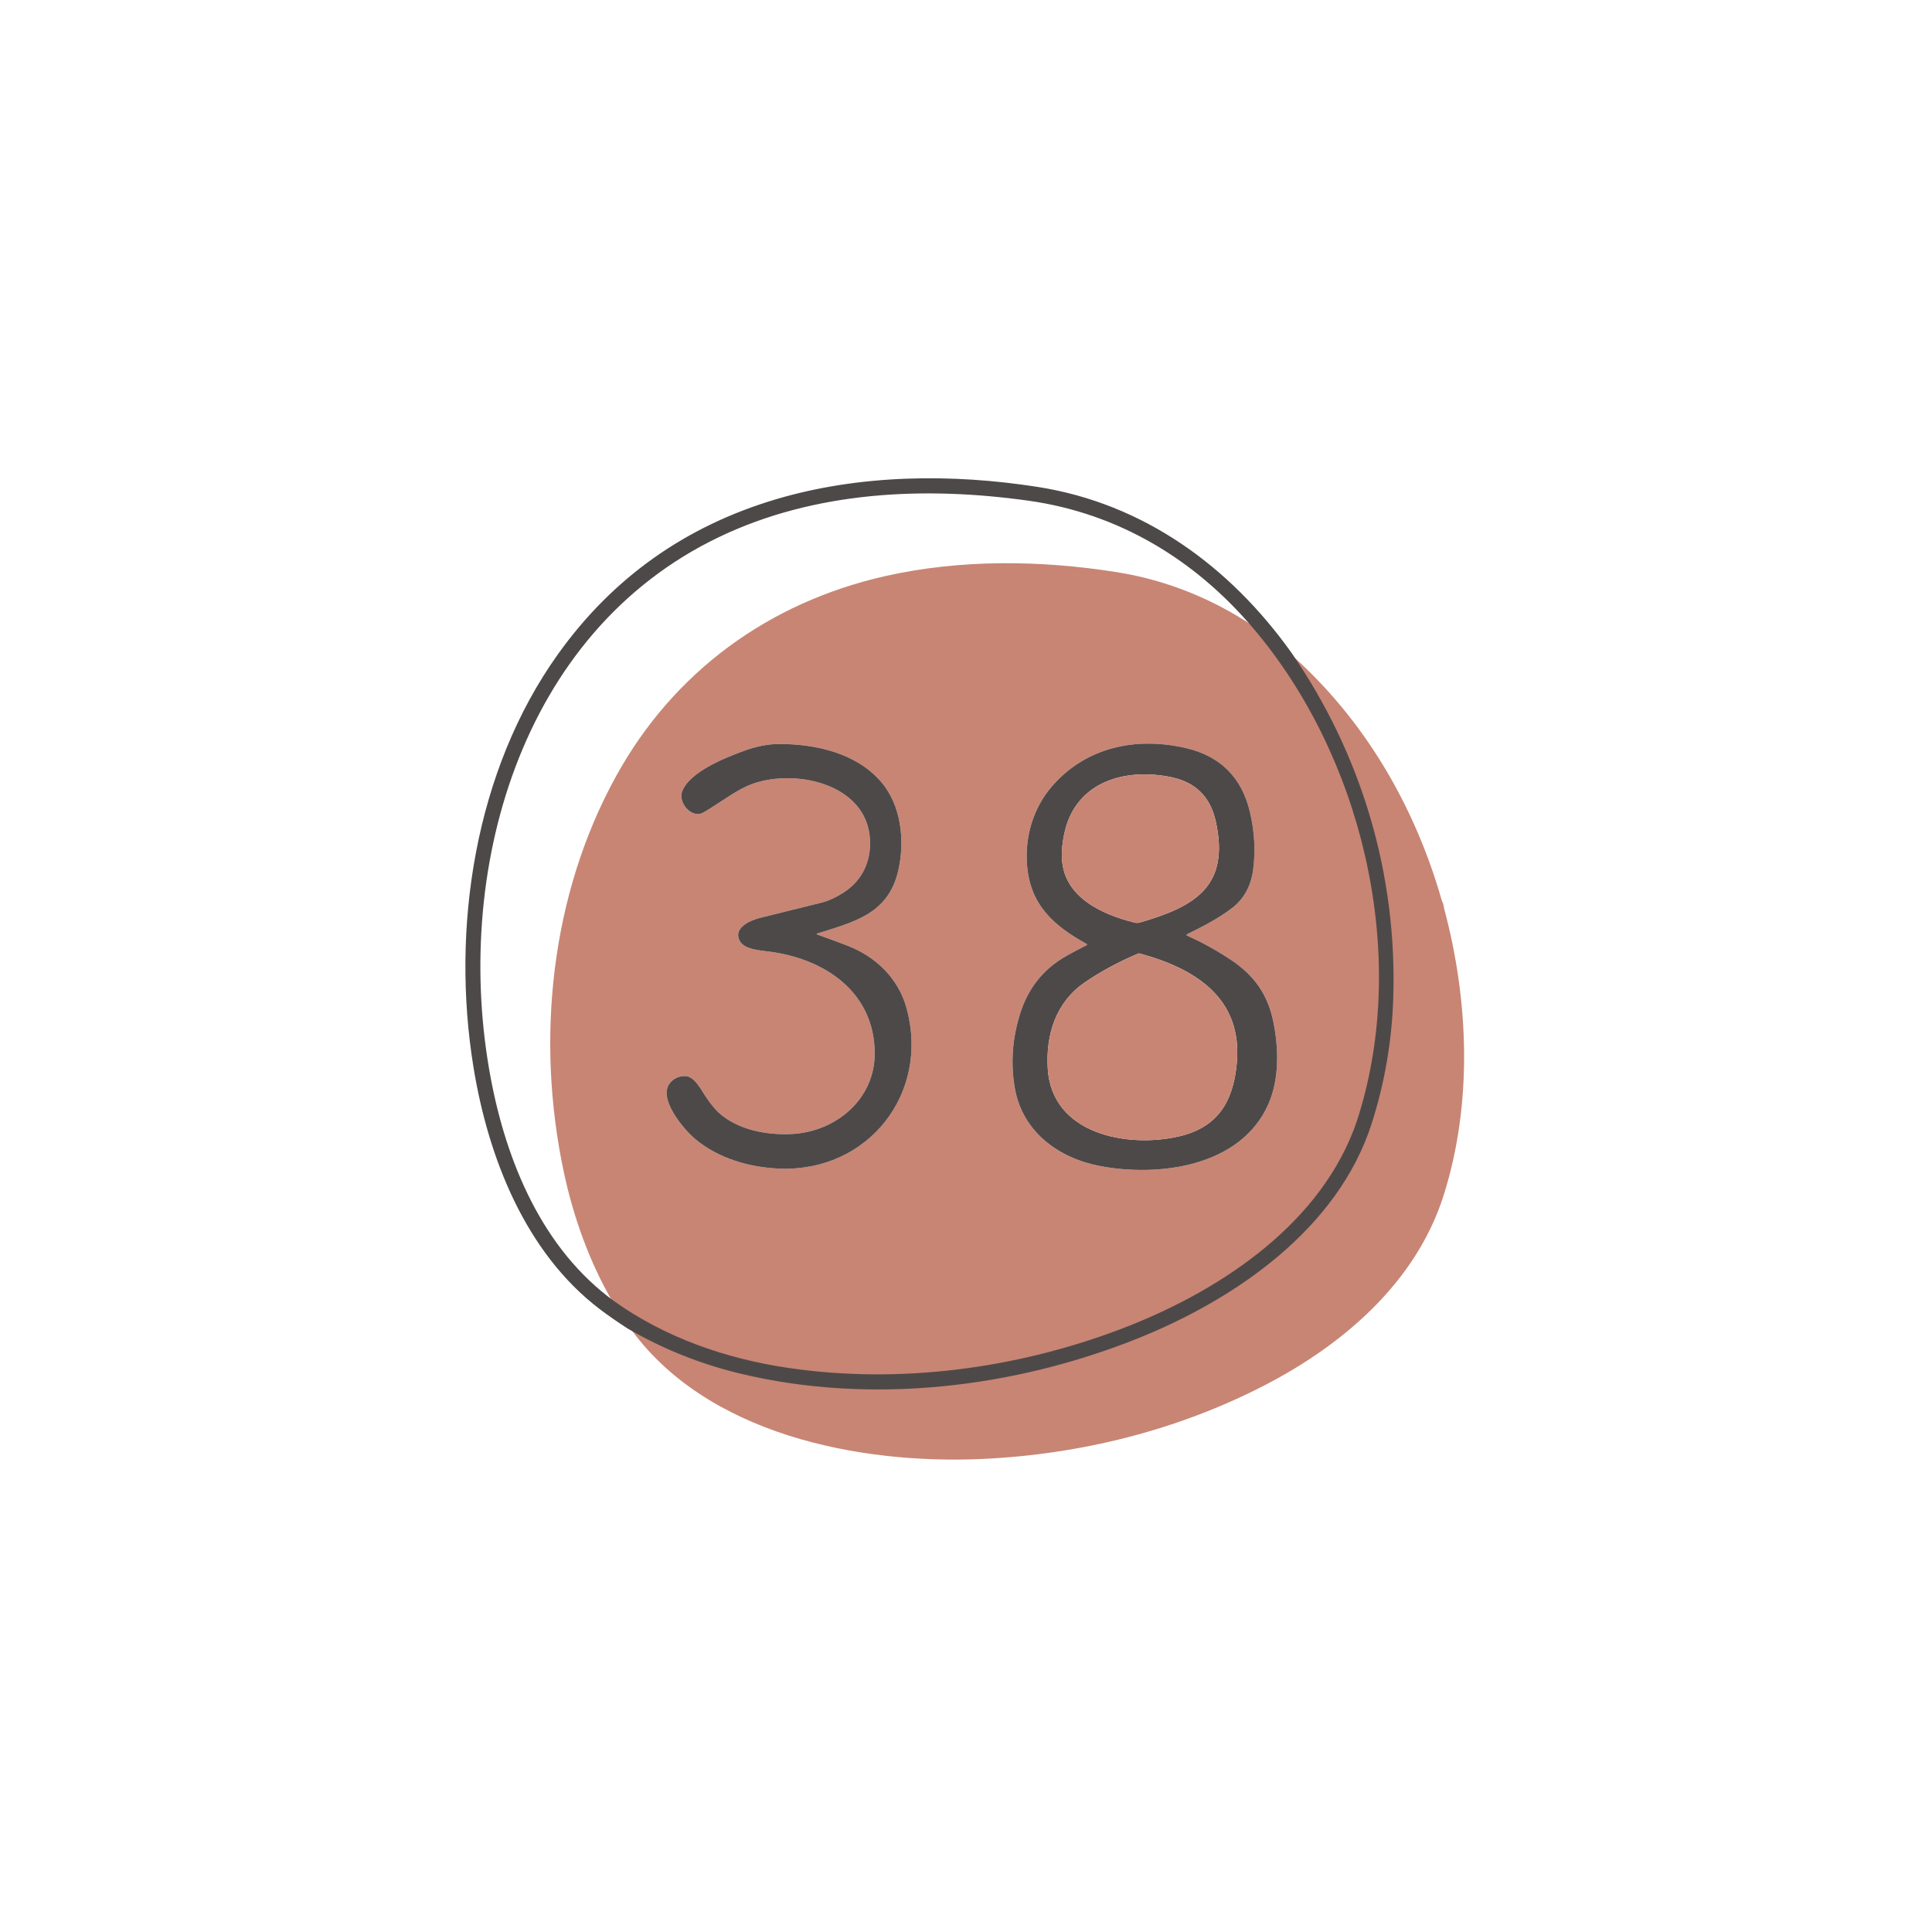
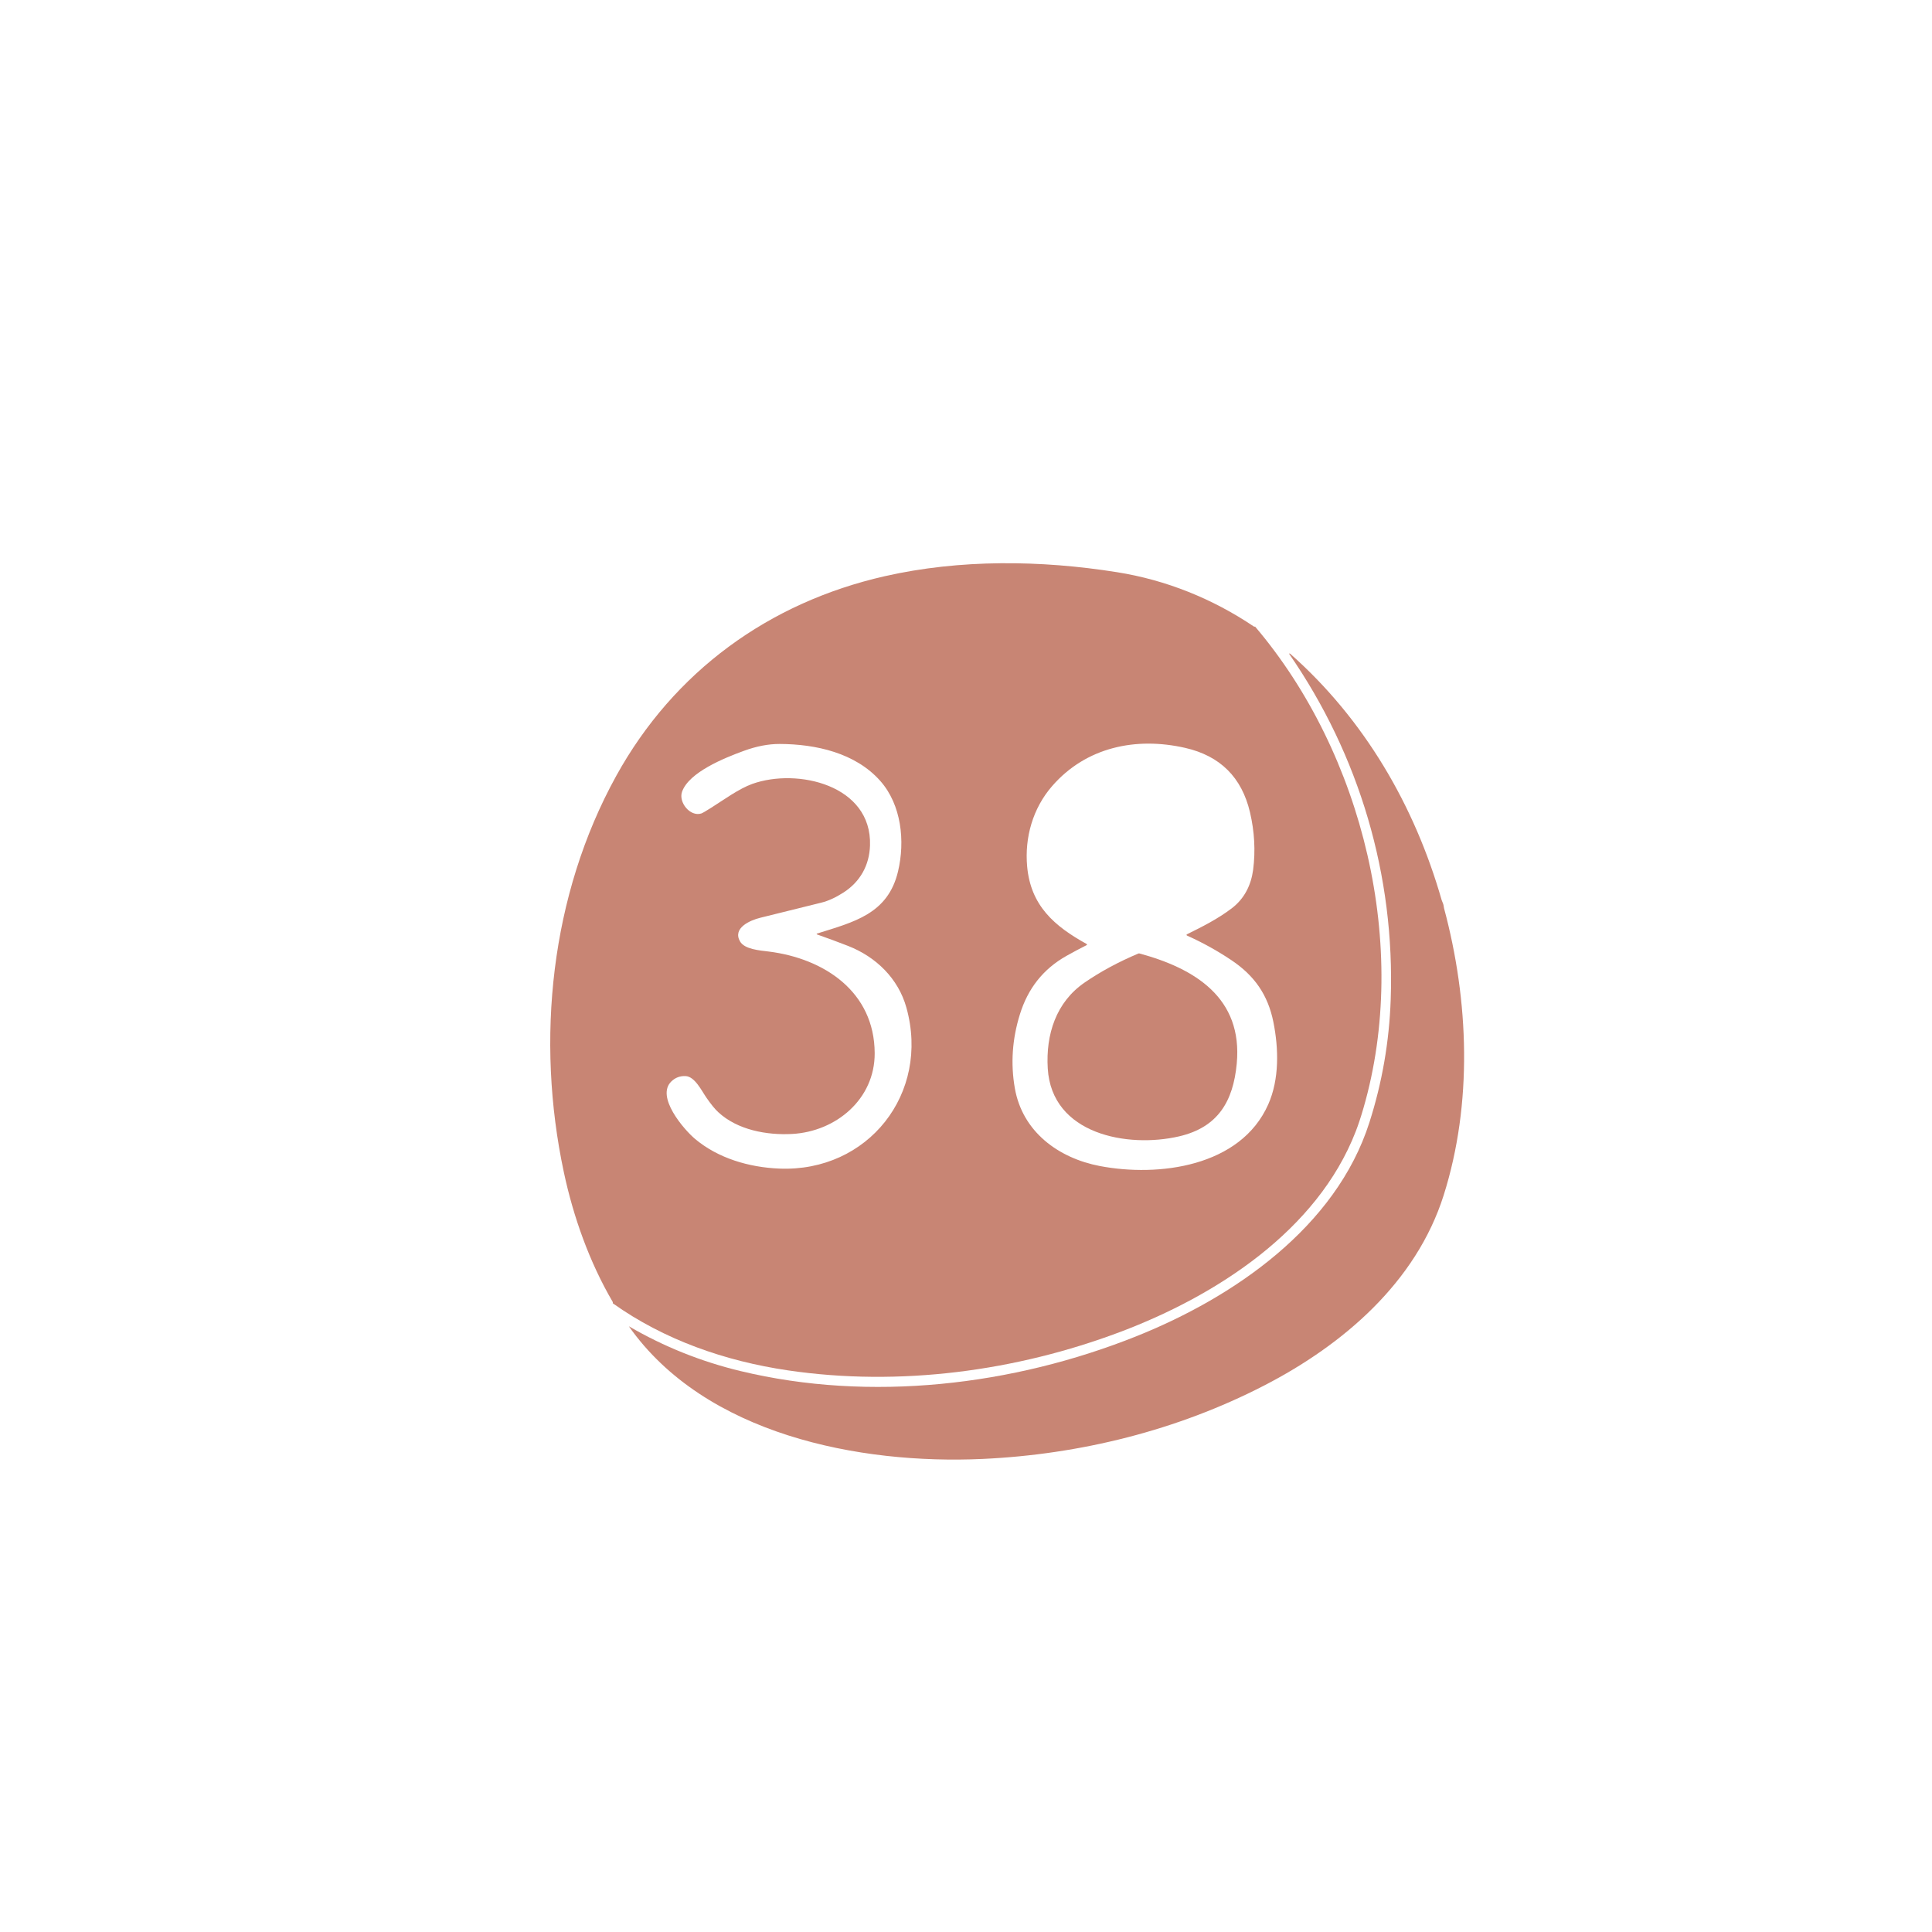
<svg xmlns="http://www.w3.org/2000/svg" version="1.1" id="Capa_1" x="0px" y="0px" width="192px" height="192px" viewBox="0 0 192 192" xml:space="preserve">
  <path fill="#C88574" d="M124.73,62.271c10.762,12.652,15.401,31.848,10.771,47.844c-0.257,0.895-0.515,1.67-0.772,2.332  c-3.834,9.887-13.928,16.344-23.383,19.912c-10.359,3.908-21.948,5.461-33.036,3.828c-6.263-0.922-12.321-3.039-17.415-6.67  c0.016-0.058,0.013-0.107-0.011-0.146c-2.3-3.928-3.903-8.43-4.852-12.885c-2.799-13.152-1.331-27.538,5.214-39.39  c5.717-10.35,15.152-17.22,26.692-19.836c7.469-1.693,15.484-1.604,23.071-0.396c4.875,0.774,9.497,2.637,13.593,5.394  c0.023,0.015,0.043,0.021,0.063,0.021C124.684,62.28,124.706,62.277,124.73,62.271z M90.078,100.139  c-0.808-2.91-3.036-5.057-5.804-6.137c-1.028-0.4-2.055-0.781-3.082-1.14c-0.024-0.006-0.038-0.03-0.03-0.054  c0.004-0.014,0.016-0.024,0.031-0.03c3.647-1.148,7.047-1.935,8.053-6.18c0.711-3.003,0.344-6.612-1.768-8.995  c-2.469-2.782-6.4-3.657-9.998-3.669c-1.115-0.003-2.303,0.225-3.564,0.687c-1.935,0.706-5.448,2.123-6.134,4.061  c-0.371,1.047,0.799,2.505,1.91,2.161c0.106-0.033,0.427-0.218,0.962-0.556c1.307-0.824,2.771-1.903,4.112-2.385  c4.466-1.598,11.887,0.108,11.695,6.118c-0.063,1.979-0.984,3.616-2.64,4.681c-0.781,0.501-1.516,0.836-2.207,1.005  c-2.021,0.499-4.041,1-6.06,1.501c-1.036,0.257-2.771,1.022-2.01,2.35c0.454,0.792,1.962,0.894,2.857,1.007  c5.492,0.688,10.503,3.982,10.525,10.101c0.016,4.586-3.869,7.79-8.196,8.026c-2.526,0.139-5.442-0.394-7.352-2.166  c-0.331-0.305-0.723-0.787-1.178-1.444c-0.474-0.683-1.152-2.113-2.083-2.142c-0.537-0.02-1,0.154-1.382,0.516  c-1.616,1.518,1.248,4.811,2.329,5.72c2.292,1.933,5.378,2.835,8.381,2.958C86.245,116.498,92.455,108.682,90.078,100.139z   M126.549,101.576c-0.546-2.727-1.9-4.635-4.178-6.159c-1.396-0.935-2.855-1.743-4.372-2.424c-0.117-0.052-0.117-0.106-0.004-0.163  c1.508-0.745,2.985-1.484,4.397-2.55c1.28-0.965,1.941-2.327,2.143-3.845c0.242-1.875,0.139-3.779-0.313-5.712  c-0.818-3.473-2.963-5.607-6.44-6.399c-4.899-1.117-9.854-0.08-13.226,3.801c-1.918,2.206-2.74,5.107-2.479,7.988  c0.356,3.894,2.7,5.924,5.916,7.701c0.028,0.018,0.04,0.056,0.022,0.085c-0.007,0.011-0.016,0.02-0.025,0.026  c-0.663,0.335-1.328,0.688-1.991,1.061c-2.353,1.322-3.851,3.268-4.642,5.815c-0.764,2.452-0.93,4.896-0.506,7.333  c0.754,4.343,4.336,6.956,8.442,7.743c5.802,1.111,13.985,0.102,16.744-6.125C127.148,107.244,127.076,104.21,126.549,101.576z" />
  <path fill="#C88574" d="M128.098,64.953l0.043-0.003c0.032-0.003,0.062,0.005,0.084,0.026c7.355,6.502,12.362,15.084,15.049,24.483  c0.002,0.016,0.051,0.127,0.133,0.33c0.07,0.174,0.061,0.328,0.101,0.471c2.478,9.224,2.847,19.411-0.039,28.527  c-2.743,8.662-10.007,14.867-17.834,18.902c-8.642,4.459-18.3,6.854-27.995,7.299c-12.217,0.558-27.553-2.402-35.146-13.184  c3.472,2.02,7.168,3.504,11.092,4.449c12.912,3.114,27.095,1.443,39.338-3.454c9.646-3.856,19.843-10.817,23.169-21.261  c1.266-3.961,1.969-8.027,2.114-12.203C138.639,87.024,135.091,75.052,128.098,64.953z" />
-   <path fill="#4E4949" d="M84.274,94.002c2.768,1.08,4.996,3.227,5.804,6.137c2.377,8.543-3.833,16.359-12.632,15.996  c-3.003-0.123-6.09-1.027-8.381-2.959c-1.081-0.91-3.945-4.201-2.329-5.72c0.382-0.36,0.845-0.534,1.382-0.517  c0.931,0.029,1.609,1.459,2.083,2.143c0.456,0.656,0.848,1.141,1.178,1.445c1.91,1.771,4.826,2.304,7.352,2.166  c4.327-0.237,8.212-3.441,8.196-8.027c-0.022-6.119-5.034-9.413-10.525-10.101c-0.895-0.114-2.403-0.216-2.857-1.007  c-0.761-1.328,0.975-2.092,2.01-2.35c2.019-0.502,4.039-1.003,6.06-1.501c0.691-0.169,1.425-0.504,2.207-1.005  c1.656-1.065,2.577-2.702,2.64-4.681c0.192-6.01-7.229-7.715-11.695-6.118c-1.34,0.481-2.805,1.561-4.112,2.385  c-0.535,0.338-0.856,0.523-0.962,0.556c-1.111,0.344-2.281-1.114-1.91-2.161c0.686-1.938,4.199-3.355,6.134-4.061  c1.261-0.462,2.449-0.69,3.564-0.687c3.598,0.012,7.529,0.887,9.998,3.669c2.112,2.382,2.479,5.992,1.768,8.995  c-1.006,4.245-4.406,5.032-8.053,6.18c-0.024,0.007-0.038,0.032-0.031,0.056c0.003,0.013,0.016,0.024,0.03,0.028  C82.219,93.221,83.246,93.602,84.274,94.002z" />
-   <path fill="#4E4949" d="M122.371,95.417c2.277,1.524,3.632,3.433,4.178,6.159c0.527,2.634,0.602,5.668-0.511,8.175  c-2.759,6.228-10.942,7.237-16.744,6.125c-4.106-0.787-7.688-3.399-8.442-7.743c-0.424-2.438-0.258-4.881,0.506-7.333  c0.791-2.548,2.289-4.493,4.642-5.815c0.663-0.373,1.328-0.726,1.991-1.061c0.029-0.016,0.043-0.053,0.025-0.083  c-0.006-0.011-0.013-0.02-0.022-0.027c-3.216-1.777-5.56-3.807-5.916-7.701c-0.261-2.881,0.563-5.782,2.479-7.988  c3.371-3.88,8.325-4.918,13.226-3.801c3.479,0.792,5.622,2.926,6.44,6.399c0.451,1.933,0.557,3.837,0.313,5.712  c-0.2,1.519-0.861,2.88-2.143,3.845c-1.412,1.066-2.891,1.805-4.397,2.55c-0.113,0.056-0.113,0.11,0.004,0.163  C119.516,93.675,120.975,94.483,122.371,95.417z M105.543,85.415c0.227,3.785,4.036,5.482,7.229,6.274  c0.17,0.042,0.338,0.039,0.504-0.011c5.402-1.57,8.986-3.542,7.543-10.059c-0.532-2.407-1.988-3.864-4.373-4.372  c-4.469-0.954-9.441,0.337-10.627,5.383C105.584,83.632,105.491,84.56,105.543,85.415z M104.124,106.173  c0.388,6.586,7.972,7.935,13.047,6.759c3.865-0.896,5.38-3.473,5.735-7.22c0.626-6.573-4.206-9.483-9.672-10.96  c-0.034-0.009-0.072-0.006-0.106,0.007c-1.981,0.837-3.761,1.799-5.344,2.887C104.936,99.604,103.925,102.813,104.124,106.173z" />
-   <path fill="#C88574" d="M112.771,91.689c-3.191-0.792-7.002-2.49-7.229-6.274c-0.052-0.854,0.041-1.782,0.273-2.785  c1.187-5.045,6.16-6.336,10.627-5.383c2.386,0.508,3.842,1.965,4.373,4.372c1.445,6.517-2.139,8.489-7.541,10.059  C113.107,91.728,112.939,91.731,112.771,91.689z" />
  <path fill="#C88574" d="M117.171,112.932c-5.075,1.176-12.659-0.172-13.047-6.759c-0.199-3.36,0.812-6.567,3.66-8.526  c1.583-1.088,3.36-2.049,5.344-2.886c0.034-0.013,0.072-0.016,0.106-0.007c5.466,1.477,10.298,4.388,9.672,10.96  C122.551,109.459,121.036,112.036,117.171,112.932z" />
-   <path fill="#4E4949" stroke="#4E4949" stroke-width="0.5" d="M128.098,64.953c6.993,10.1,10.541,22.071,10.107,34.384  c-0.146,4.175-0.85,8.242-2.114,12.203c-3.325,10.442-13.522,17.403-23.169,21.261c-12.244,4.898-26.426,6.568-39.338,3.454  c-3.923-0.946-7.62-2.431-11.092-4.448c-1.055-0.686-1.964-1.316-2.728-1.897c-7.371-5.606-11.016-15.028-12.459-23.862  c-2.247-13.761,0.112-29.388,8.368-40.917c5.383-7.516,12.553-12.609,21.51-15.273c8.299-2.469,17.42-2.552,25.917-1.219  C113.548,50.277,122.025,56.467,128.098,64.953z M60.896,129.518c5.094,3.631,11.152,5.748,17.415,6.672  c11.087,1.633,22.675,0.078,33.035-3.828c9.457-3.569,19.549-10.026,23.385-19.912c0.258-0.663,0.516-1.439,0.771-2.333  c4.632-15.996-0.009-35.192-10.771-47.844c-5.834-6.885-13.5-11.506-22.496-12.763c-10.38-1.453-21.292-0.951-30.861,3.624  C51.28,62.738,44.708,86.892,48.522,107.18C50.109,115.626,53.712,124.305,60.896,129.518z" />
</svg>